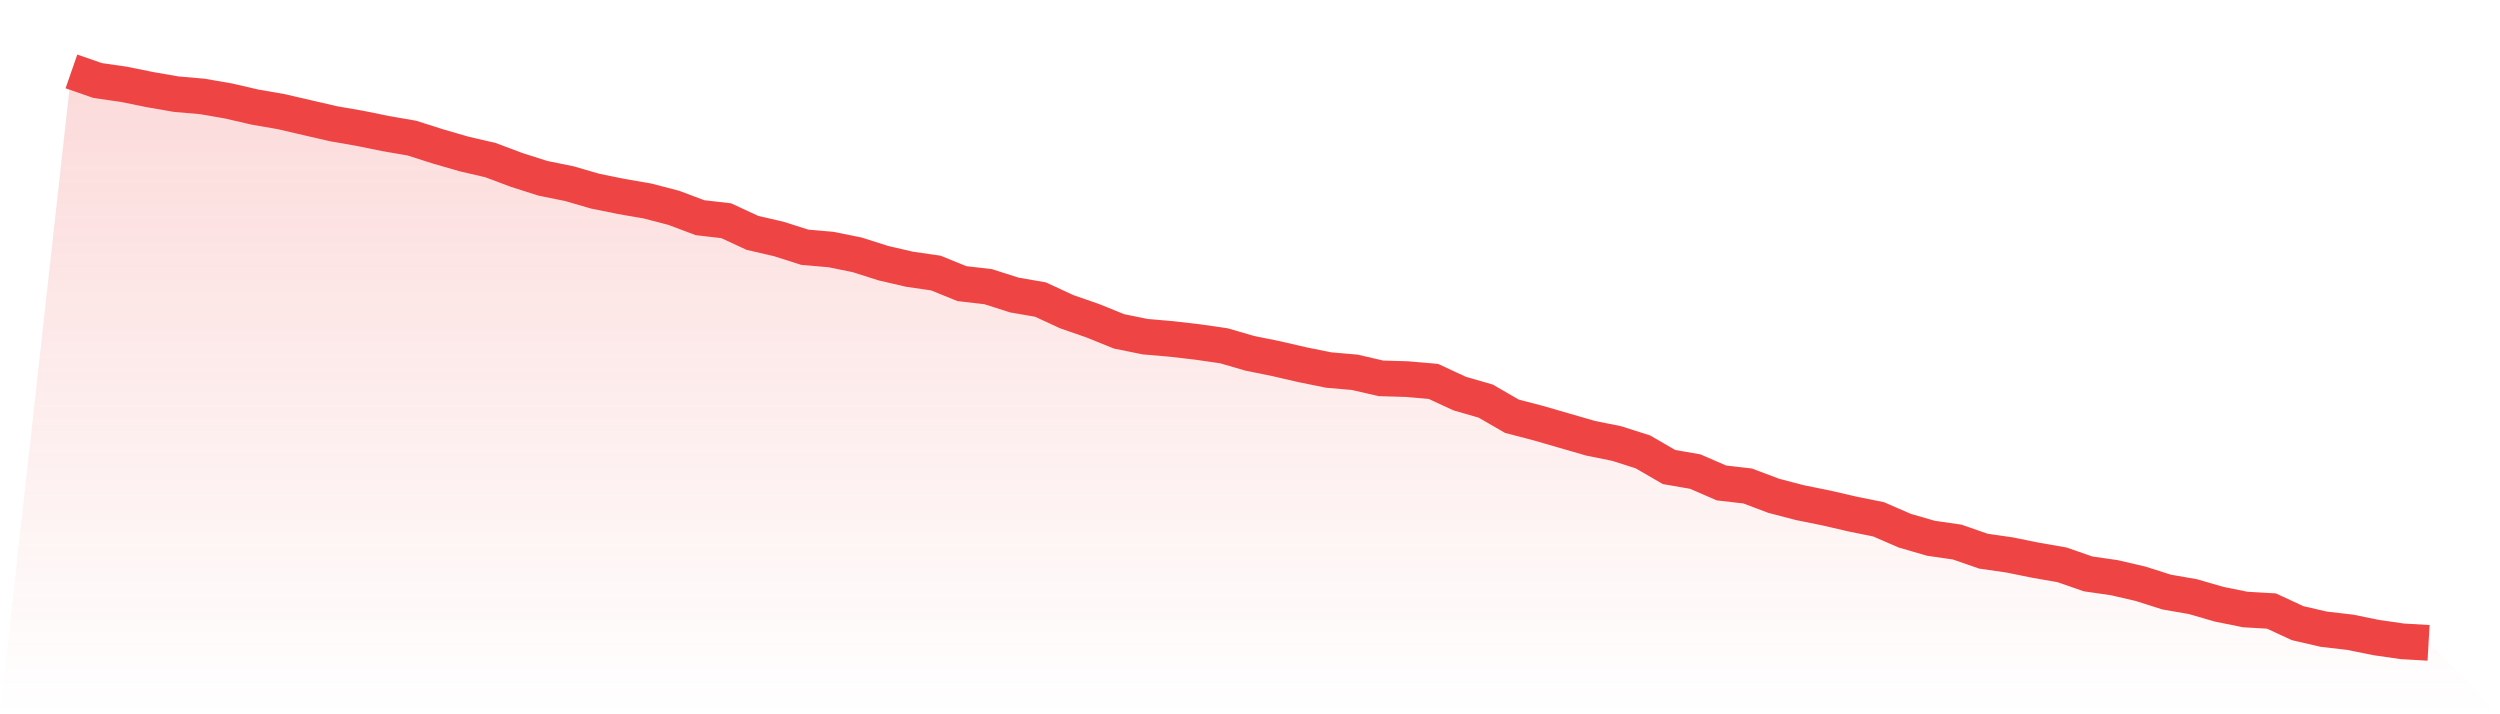
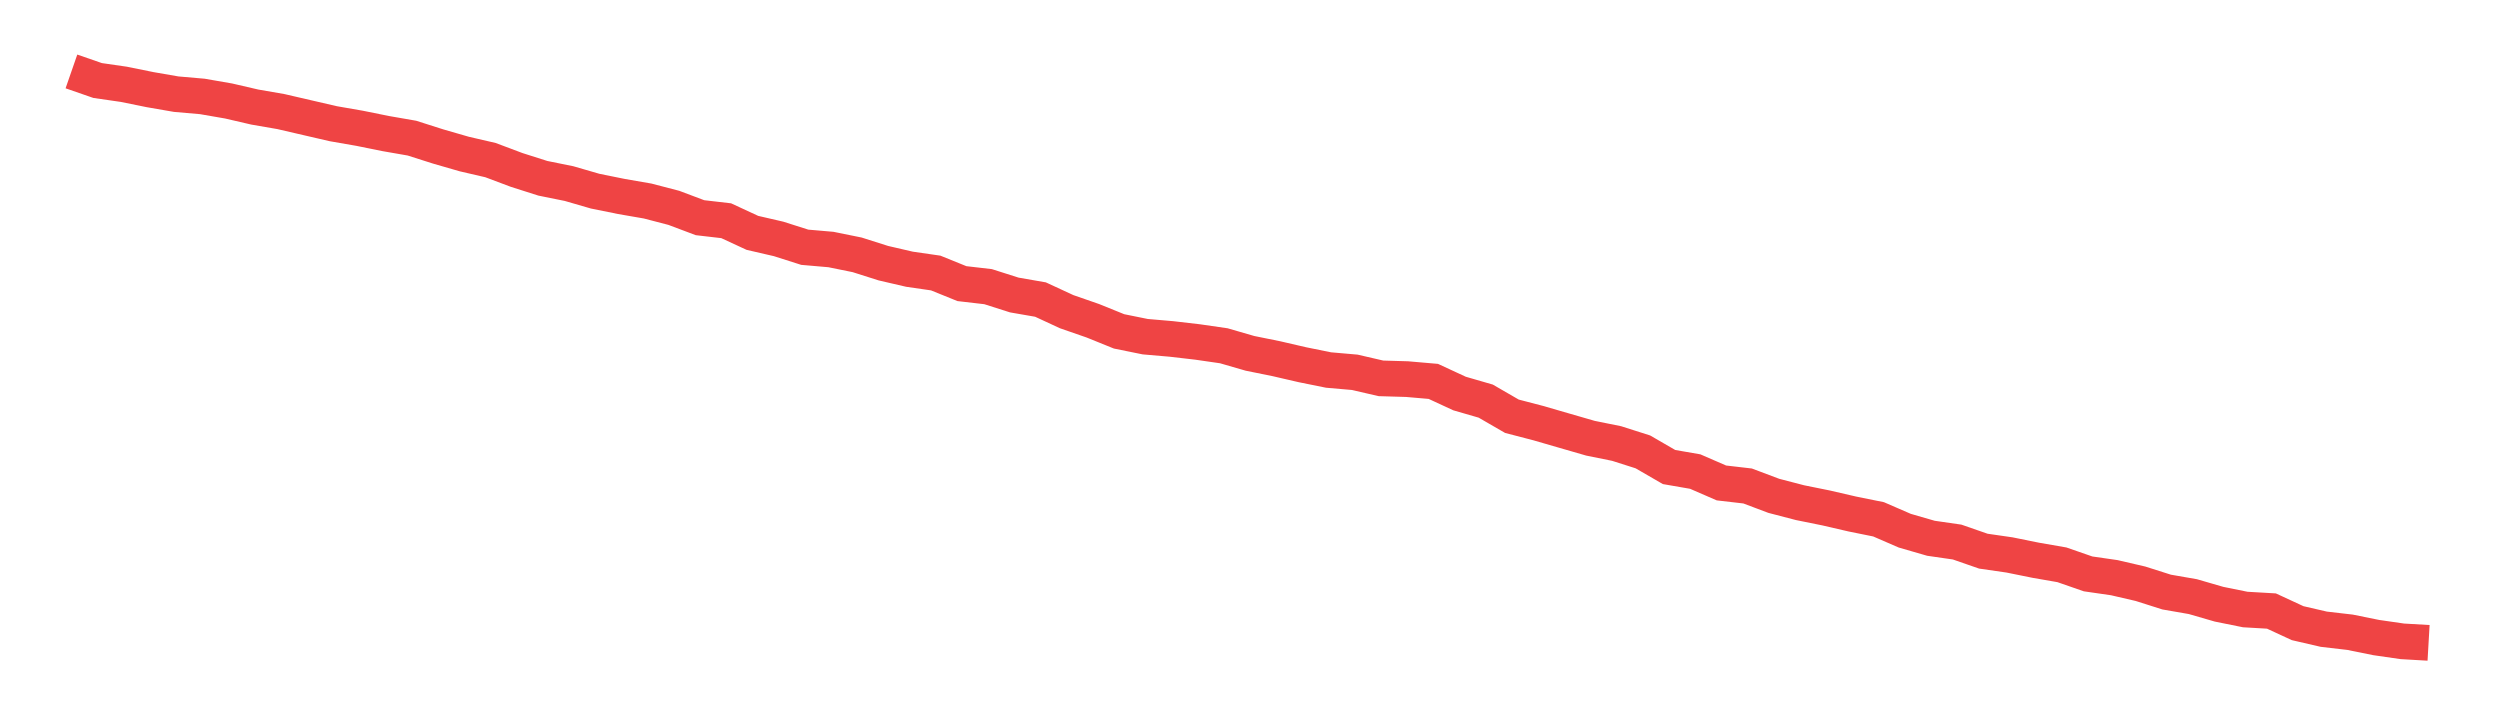
<svg xmlns="http://www.w3.org/2000/svg" viewBox="0 0 140 40">
  <defs>
    <linearGradient id="gradient" x1="0" x2="0" y1="0" y2="1">
      <stop offset="0%" stop-color="#ef4444" stop-opacity="0.2" />
      <stop offset="100%" stop-color="#ef4444" stop-opacity="0" />
    </linearGradient>
  </defs>
-   <path d="M4,4 L4,4 L5.467,4.509 L6.933,4.721 L8.4,5.019 L9.867,5.273 L11.333,5.401 L12.8,5.655 L14.267,5.995 L15.733,6.249 L17.2,6.589 L18.667,6.928 L20.133,7.183 L21.6,7.48 L23.067,7.735 L24.533,8.202 L26,8.626 L27.467,8.966 L28.933,9.517 L30.4,9.984 L31.867,10.281 L33.333,10.706 L34.8,11.003 L36.267,11.257 L37.733,11.639 L39.2,12.191 L40.667,12.361 L42.133,13.04 L43.6,13.379 L45.067,13.846 L46.533,13.973 L48,14.271 L49.467,14.737 L50.933,15.077 L52.4,15.289 L53.867,15.883 L55.333,16.053 L56.8,16.52 L58.267,16.775 L59.733,17.454 L61.2,17.963 L62.667,18.557 L64.133,18.854 L65.6,18.981 L67.067,19.151 L68.533,19.363 L70,19.788 L71.467,20.085 L72.933,20.424 L74.4,20.721 L75.867,20.849 L77.333,21.188 L78.8,21.231 L80.267,21.358 L81.733,22.037 L83.2,22.462 L84.667,23.31 L86.133,23.692 L87.6,24.117 L89.067,24.541 L90.533,24.838 L92,25.305 L93.467,26.154 L94.933,26.408 L96.4,27.045 L97.867,27.215 L99.333,27.767 L100.8,28.149 L102.267,28.446 L103.733,28.785 L105.2,29.082 L106.667,29.719 L108.133,30.143 L109.6,30.355 L111.067,30.865 L112.533,31.077 L114,31.374 L115.467,31.629 L116.933,32.138 L118.4,32.35 L119.867,32.69 L121.333,33.156 L122.8,33.411 L124.267,33.836 L125.733,34.133 L127.2,34.218 L128.667,34.897 L130.133,35.236 L131.6,35.406 L133.067,35.703 L134.533,35.915 L136,36 L140,40 L0,40 z" fill="url(#gradient)" />
  <path d="M4,4 L4,4 L5.467,4.509 L6.933,4.721 L8.4,5.019 L9.867,5.273 L11.333,5.401 L12.8,5.655 L14.267,5.995 L15.733,6.249 L17.2,6.589 L18.667,6.928 L20.133,7.183 L21.6,7.48 L23.067,7.735 L24.533,8.202 L26,8.626 L27.467,8.966 L28.933,9.517 L30.4,9.984 L31.867,10.281 L33.333,10.706 L34.8,11.003 L36.267,11.257 L37.733,11.639 L39.2,12.191 L40.667,12.361 L42.133,13.04 L43.6,13.379 L45.067,13.846 L46.533,13.973 L48,14.271 L49.467,14.737 L50.933,15.077 L52.4,15.289 L53.867,15.883 L55.333,16.053 L56.8,16.52 L58.267,16.775 L59.733,17.454 L61.2,17.963 L62.667,18.557 L64.133,18.854 L65.6,18.981 L67.067,19.151 L68.533,19.363 L70,19.788 L71.467,20.085 L72.933,20.424 L74.4,20.721 L75.867,20.849 L77.333,21.188 L78.8,21.231 L80.267,21.358 L81.733,22.037 L83.2,22.462 L84.667,23.31 L86.133,23.692 L87.6,24.117 L89.067,24.541 L90.533,24.838 L92,25.305 L93.467,26.154 L94.933,26.408 L96.4,27.045 L97.867,27.215 L99.333,27.767 L100.8,28.149 L102.267,28.446 L103.733,28.785 L105.2,29.082 L106.667,29.719 L108.133,30.143 L109.6,30.355 L111.067,30.865 L112.533,31.077 L114,31.374 L115.467,31.629 L116.933,32.138 L118.4,32.35 L119.867,32.69 L121.333,33.156 L122.8,33.411 L124.267,33.836 L125.733,34.133 L127.2,34.218 L128.667,34.897 L130.133,35.236 L131.6,35.406 L133.067,35.703 L134.533,35.915 L136,36" fill="none" stroke="#ef4444" stroke-width="2" />
</svg>